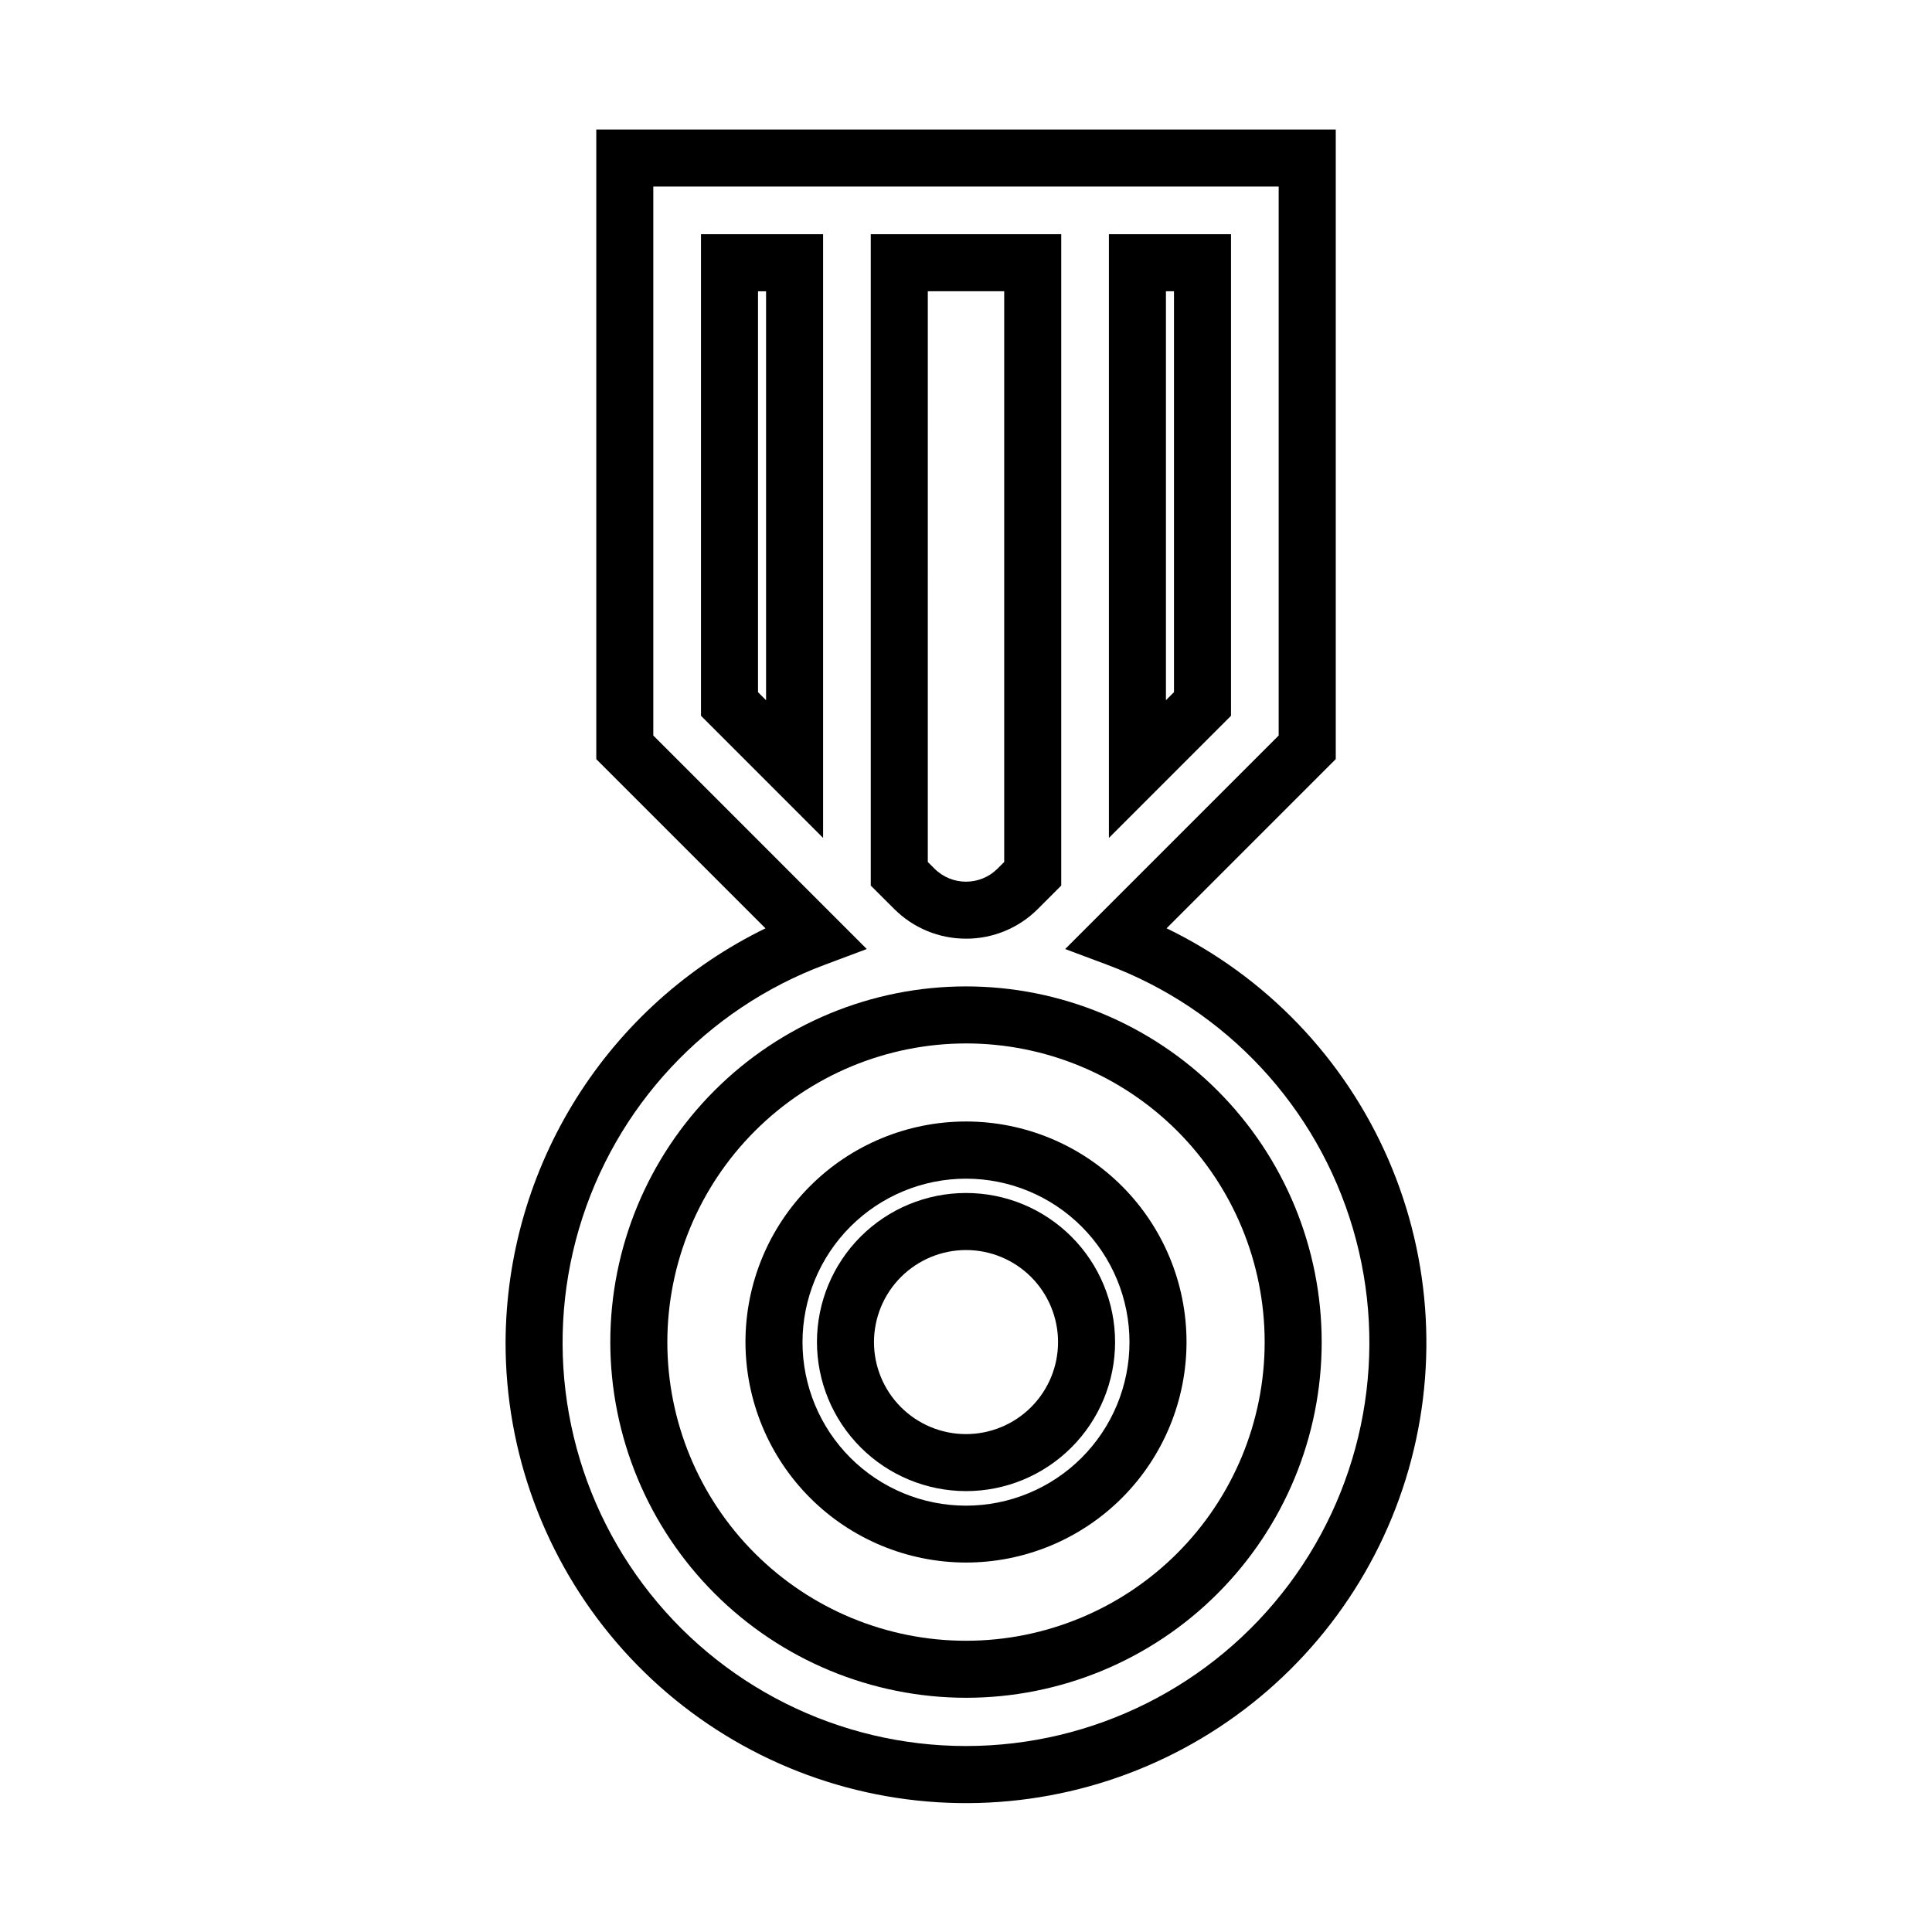
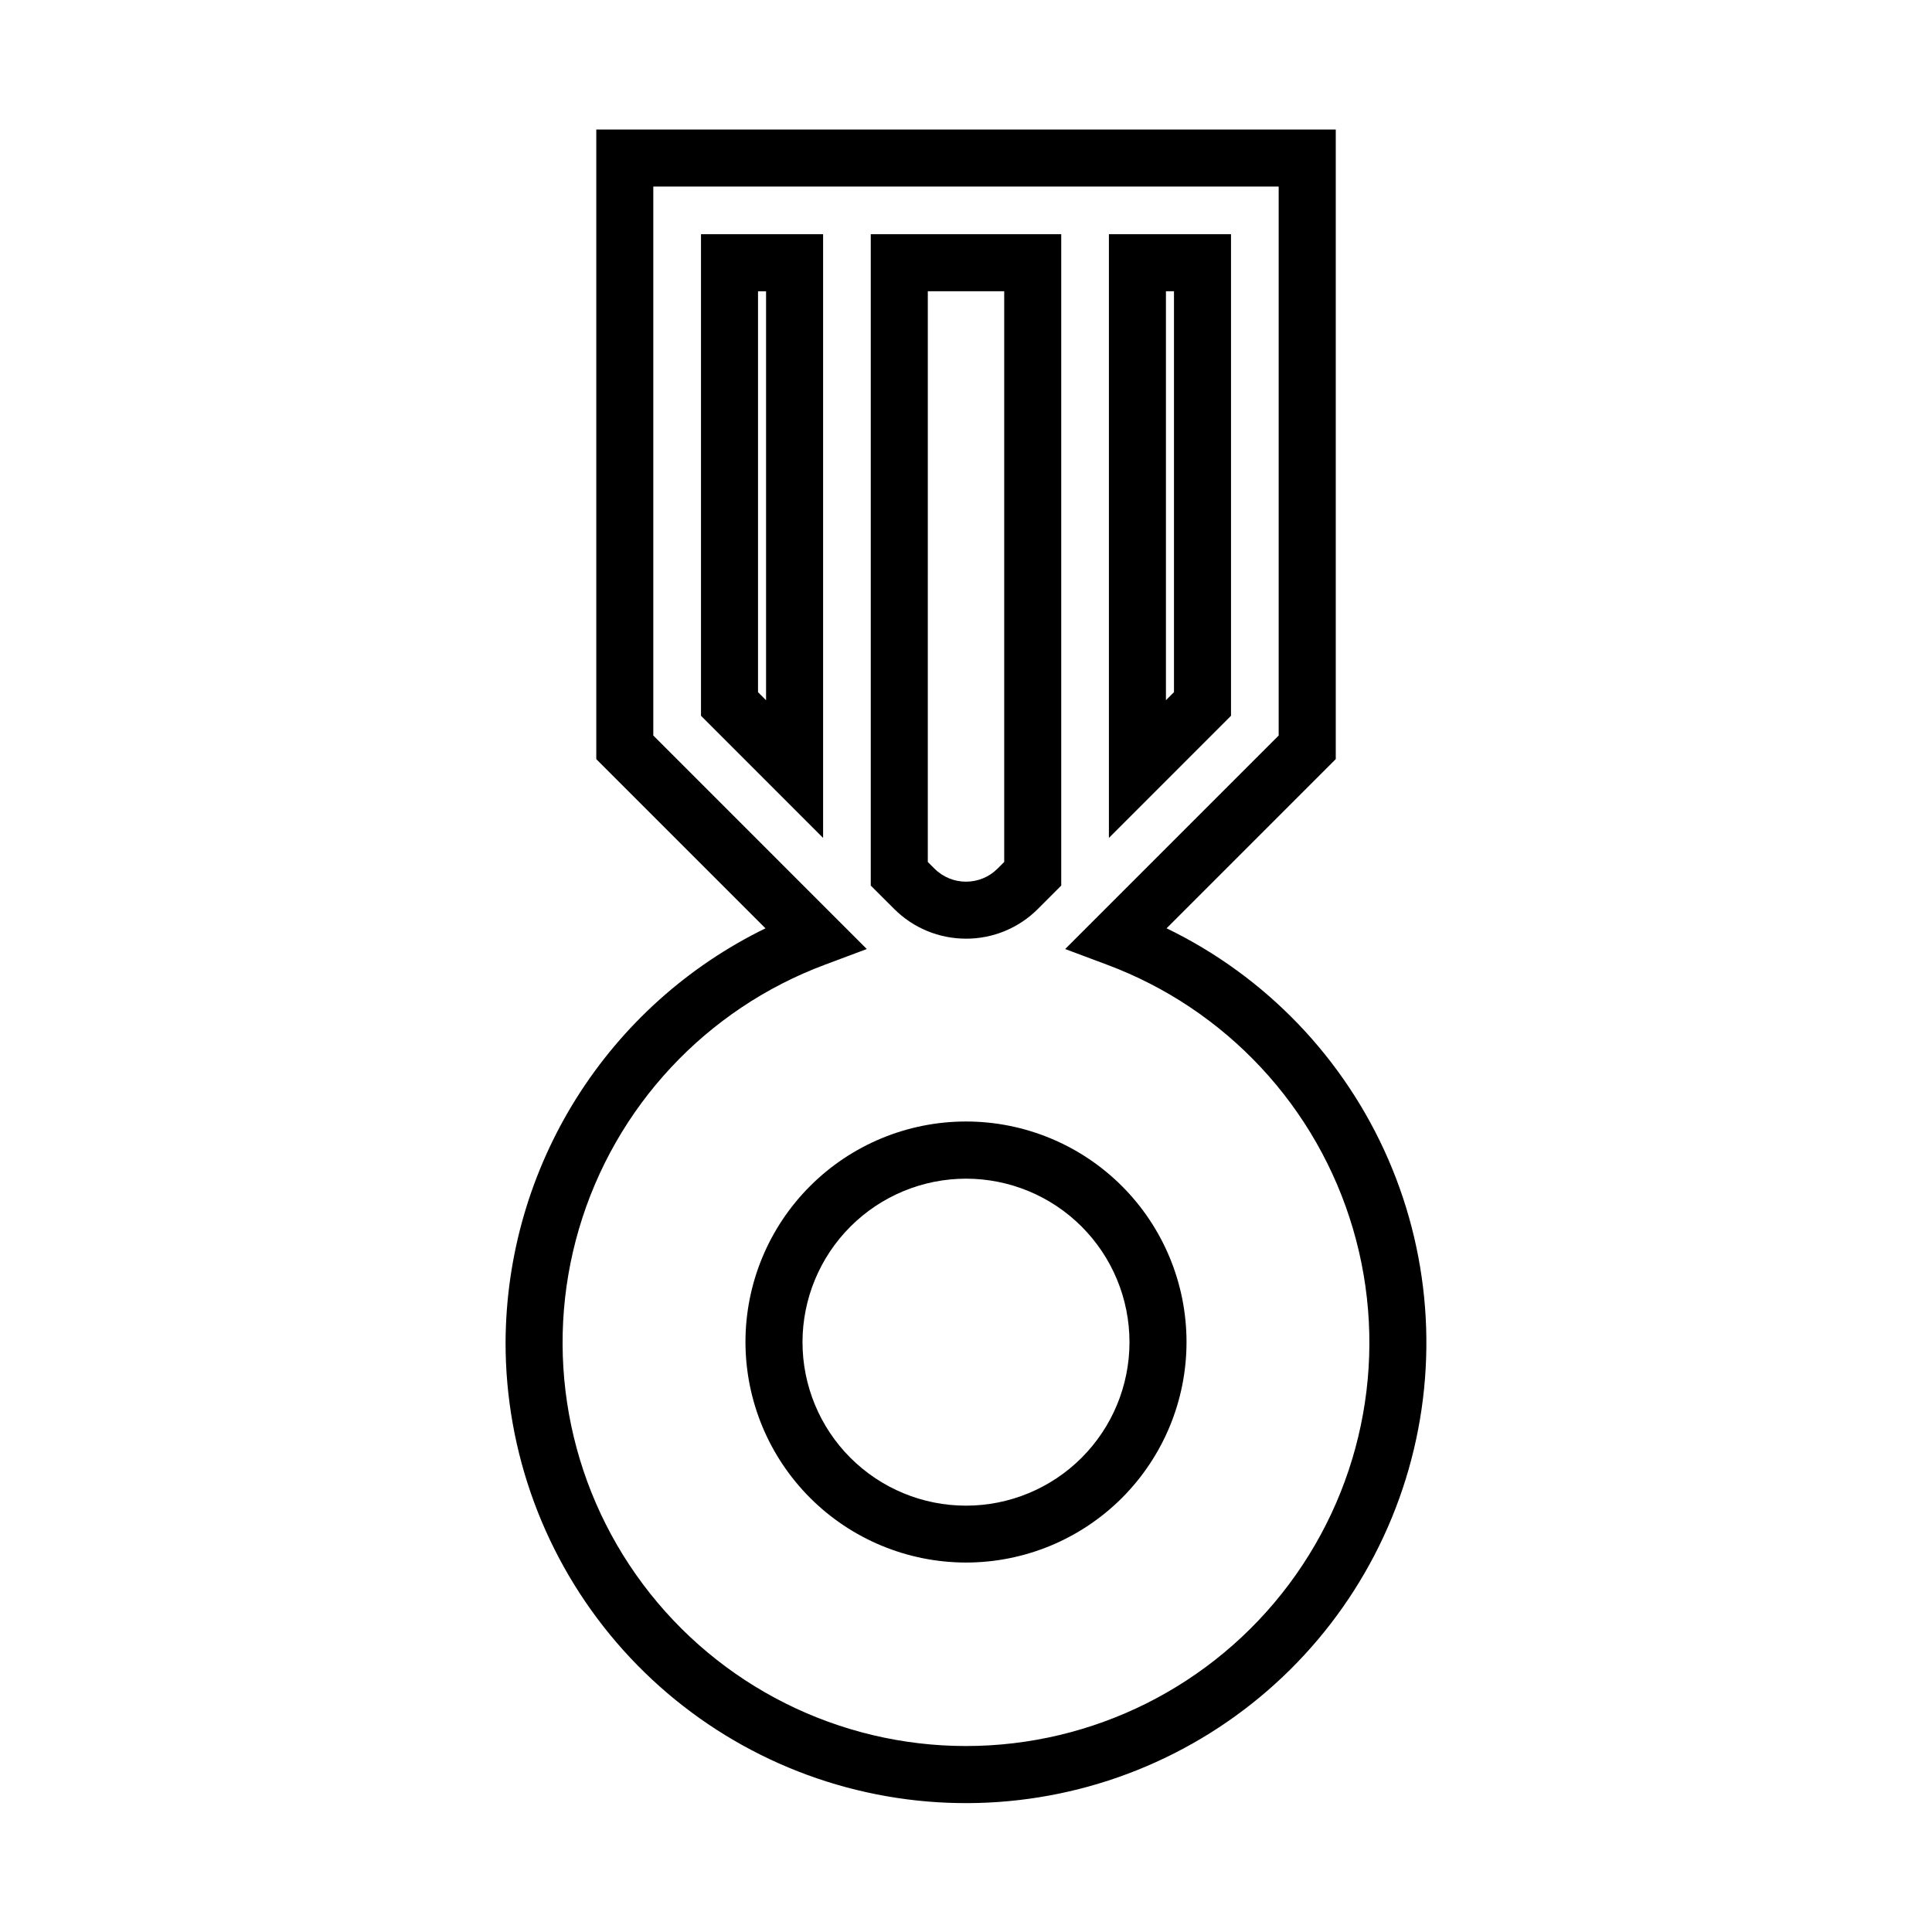
<svg xmlns="http://www.w3.org/2000/svg" fill="#000000" width="800px" height="800px" version="1.1" viewBox="144 144 512 512">
  <g>
    <path d="m400 392.76c7.141 0.016 13.996-2.816 19.043-7.875l6.195-6.195v-172.62h-50.477v172.62l6.203 6.191c5.047 5.051 11.895 7.883 19.035 7.875zm-10.121-171.58h20.246v151.25l-1.77 1.77c-4.617 4.606-12.09 4.606-16.707 0l-1.773-1.77z" />
    <path d="m470.23 206.07h-32.359v159.99l32.359-32.371zm-15.113 121.36-2.133 2.137v-108.39h2.133z" />
    <path d="m277.98 499.67c-0.039 29.203 10.398 57.453 29.414 79.617 19.02 22.164 45.355 36.77 74.227 41.168s58.363-1.707 83.117-17.203c24.754-15.496 43.125-39.355 51.785-67.246 8.656-27.891 7.023-57.965-4.606-84.754s-32.48-48.52-58.766-61.242l44.84-44.84v-166.84h-195.97v166.85l44.84 44.84v-0.004c-20.57 10.031-37.922 25.617-50.094 44.996-12.172 19.379-18.68 41.777-18.785 64.66zm84.73-100.05 11-4.117-56.578-56.586v-145.48h165.73v145.48l-56.582 56.586 11 4.117c31.574 11.75 55.766 37.699 65.273 70.02 9.512 32.324 3.227 67.238-16.961 94.215-20.184 26.977-51.902 42.859-85.594 42.859-33.695 0-65.414-15.883-85.598-42.859-20.184-26.977-26.469-61.891-16.961-94.215 9.508-32.32 33.699-58.27 65.273-70.02z" />
-     <path d="m400 593.93c25 0 48.977-9.93 66.652-27.609 17.676-17.676 27.609-41.652 27.609-66.652s-9.934-48.977-27.609-66.656c-17.676-17.676-41.652-27.605-66.652-27.605s-48.977 9.93-66.656 27.605c-17.676 17.68-27.609 41.656-27.609 66.656 0.031 24.992 9.969 48.949 27.641 66.621 17.672 17.672 41.633 27.613 66.625 27.641zm0-173.41c20.988 0 41.121 8.34 55.965 23.18 14.844 14.844 23.184 34.977 23.184 55.969 0 20.992-8.34 41.121-23.184 55.965s-34.977 23.184-55.965 23.184c-20.992 0-41.125-8.34-55.969-23.184s-23.18-34.973-23.18-55.965c0.023-20.984 8.367-41.102 23.207-55.941 14.84-14.836 34.957-23.184 55.941-23.207z" />
    <path d="m329.77 333.69 32.359 32.371v-159.99h-32.359zm15.113-112.5h2.133v108.38l-2.133-2.137z" />
    <path d="m400 558.09c15.5 0 30.363-6.156 41.324-17.117 10.957-10.961 17.117-25.824 17.117-41.324s-6.16-30.367-17.117-41.324c-10.961-10.961-25.824-17.117-41.324-17.117s-30.367 6.156-41.324 17.117c-10.961 10.957-17.121 25.824-17.121 41.324 0.016 15.496 6.176 30.352 17.133 41.309s25.816 17.117 41.312 17.133zm0-101.73c11.488 0 22.512 4.562 30.637 12.691 8.125 8.125 12.688 19.145 12.688 30.637 0 11.488-4.562 22.512-12.688 30.637s-19.148 12.691-30.637 12.691c-11.492 0-22.512-4.566-30.641-12.691-8.125-8.125-12.688-19.148-12.688-30.637 0.008-11.488 4.578-22.504 12.699-30.629 8.125-8.121 19.141-12.691 30.629-12.699z" />
-     <path d="m400 539.16c10.477 0.004 20.523-4.156 27.934-11.566 7.41-7.406 11.574-17.457 11.574-27.934 0-10.477-4.164-20.527-11.57-27.934-7.41-7.41-17.457-11.574-27.938-11.57-10.477 0-20.523 4.16-27.934 11.57-7.406 7.41-11.566 17.461-11.566 27.938 0.012 10.473 4.18 20.508 11.582 27.914 7.406 7.406 17.445 11.57 27.918 11.582zm0-63.887c6.469 0 12.672 2.566 17.246 7.141 4.574 4.574 7.144 10.777 7.148 17.246 0 6.469-2.57 12.672-7.144 17.246-4.574 4.574-10.777 7.144-17.246 7.144-6.469 0.004-12.672-2.566-17.246-7.141-4.574-4.574-7.144-10.777-7.144-17.246 0.008-6.465 2.578-12.664 7.148-17.238 4.574-4.57 10.77-7.144 17.238-7.152z" />
  </g>
</svg>